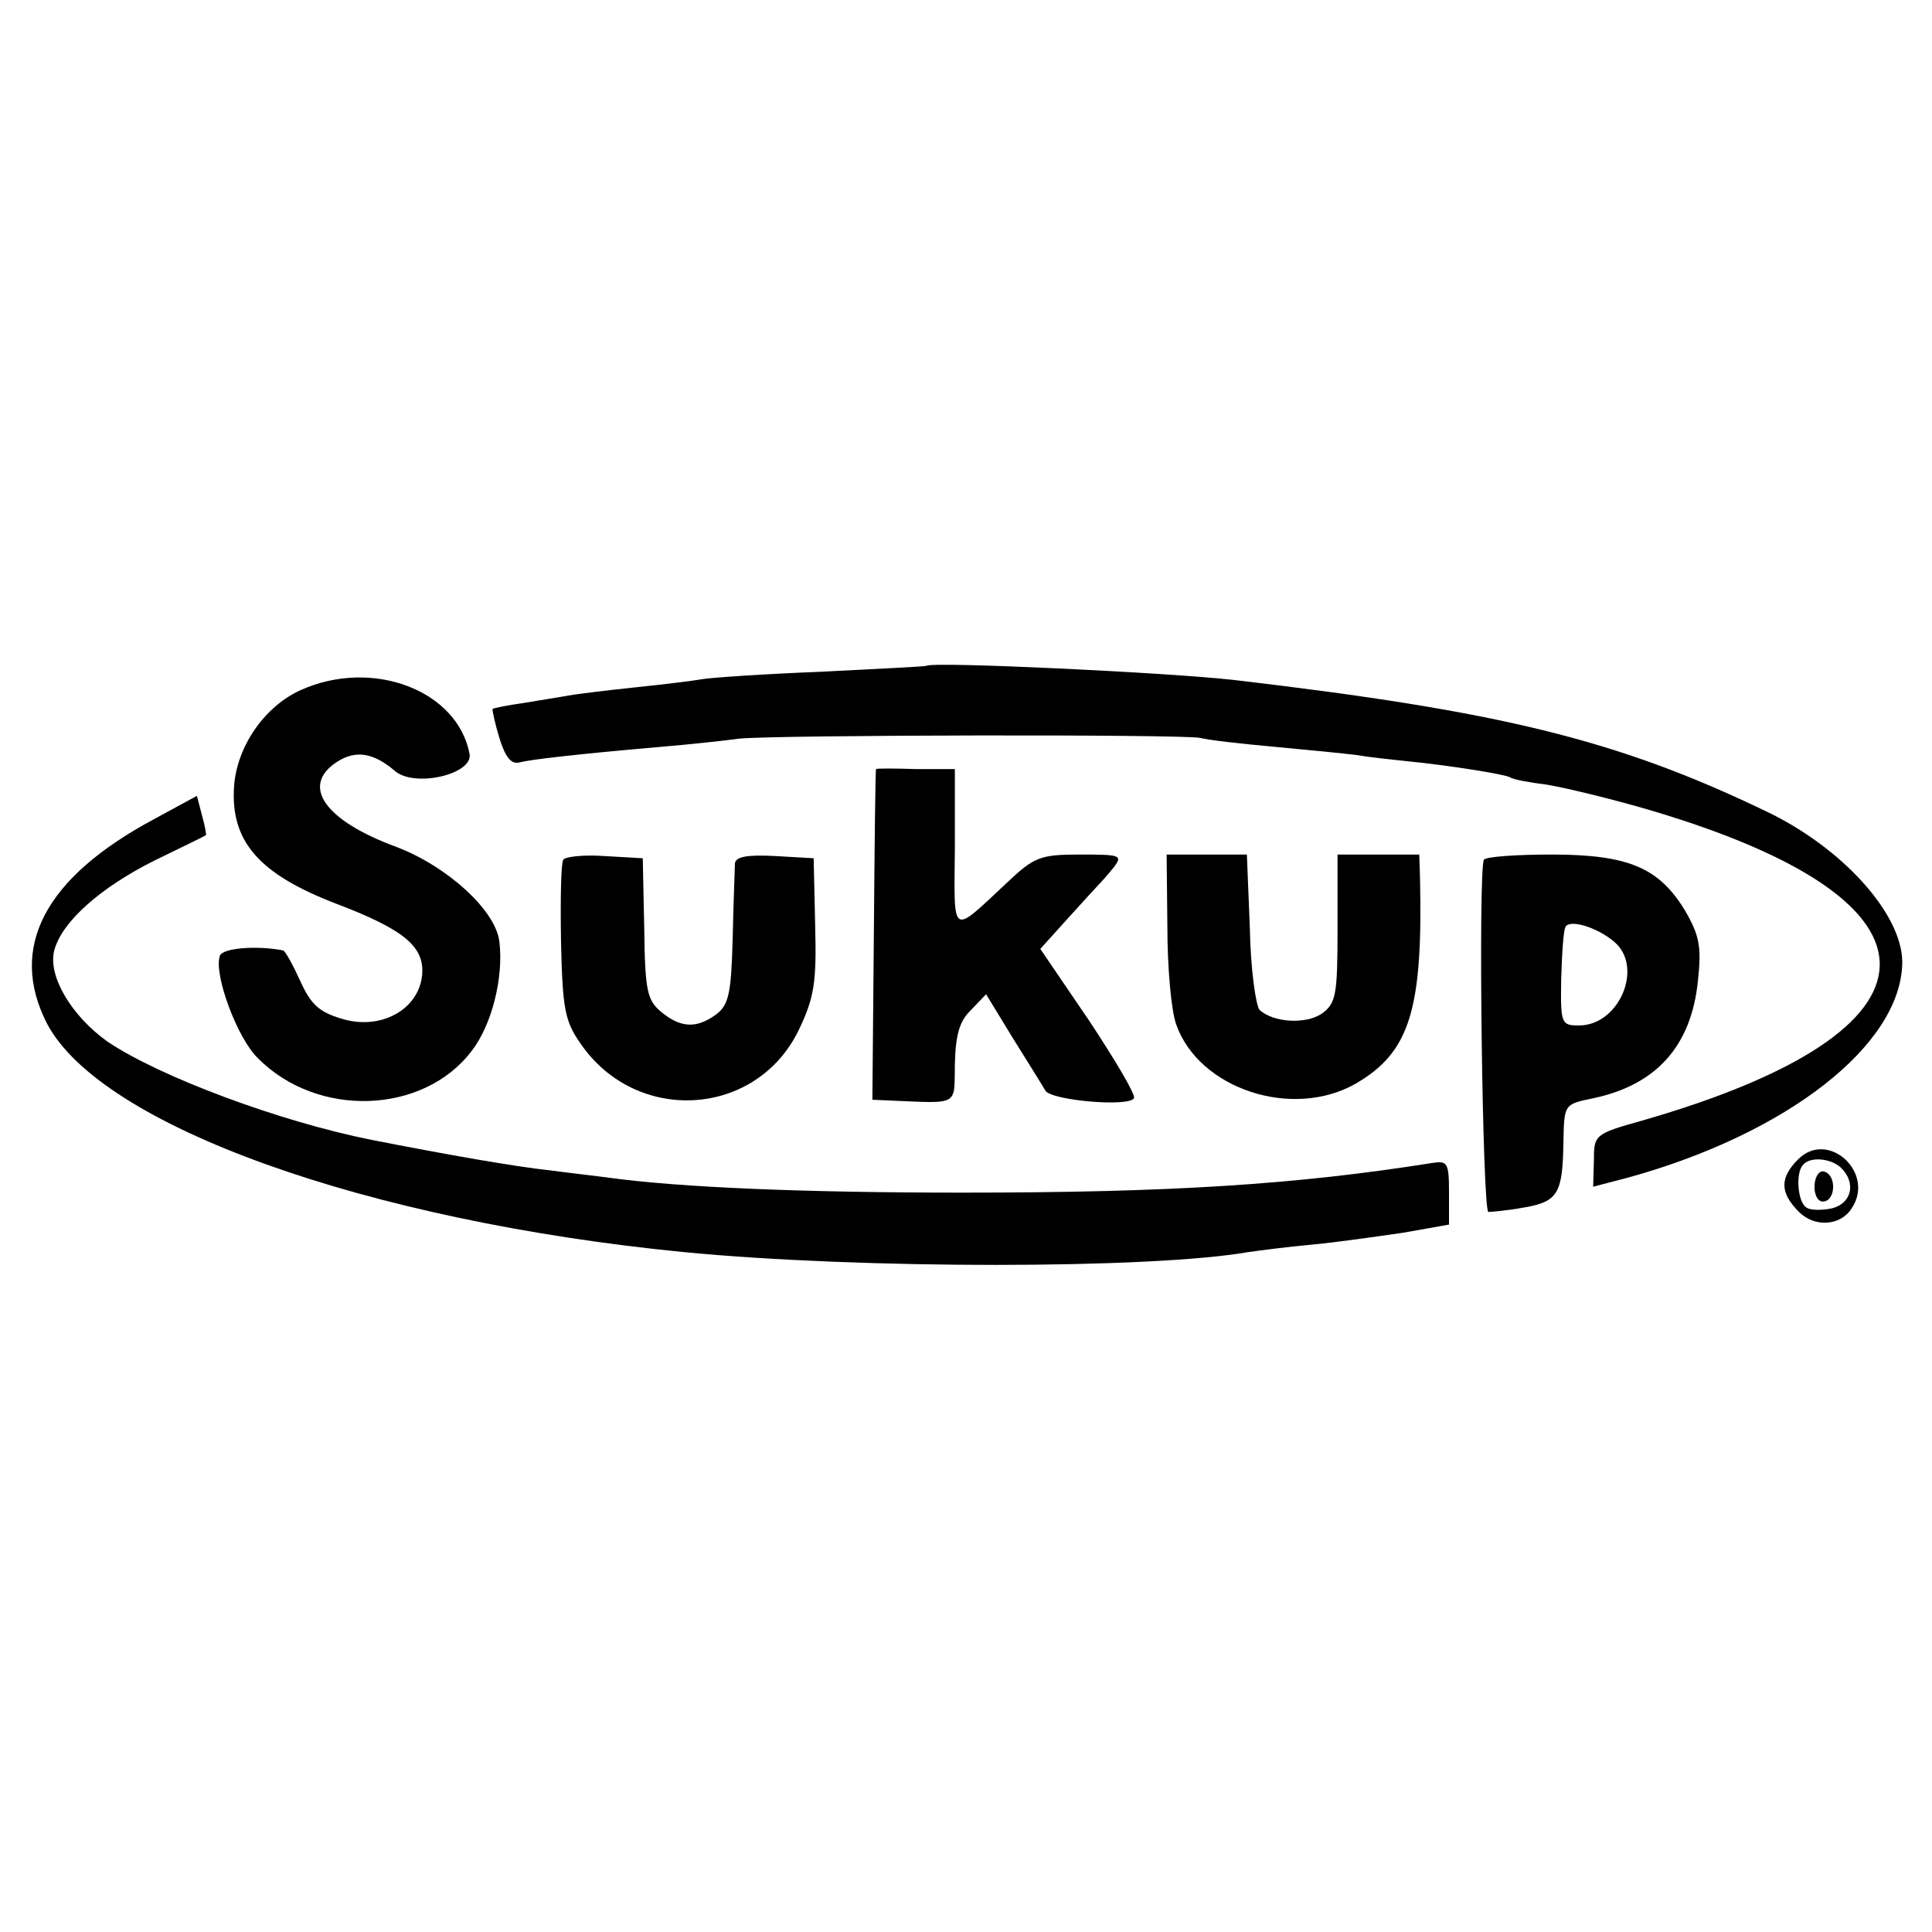
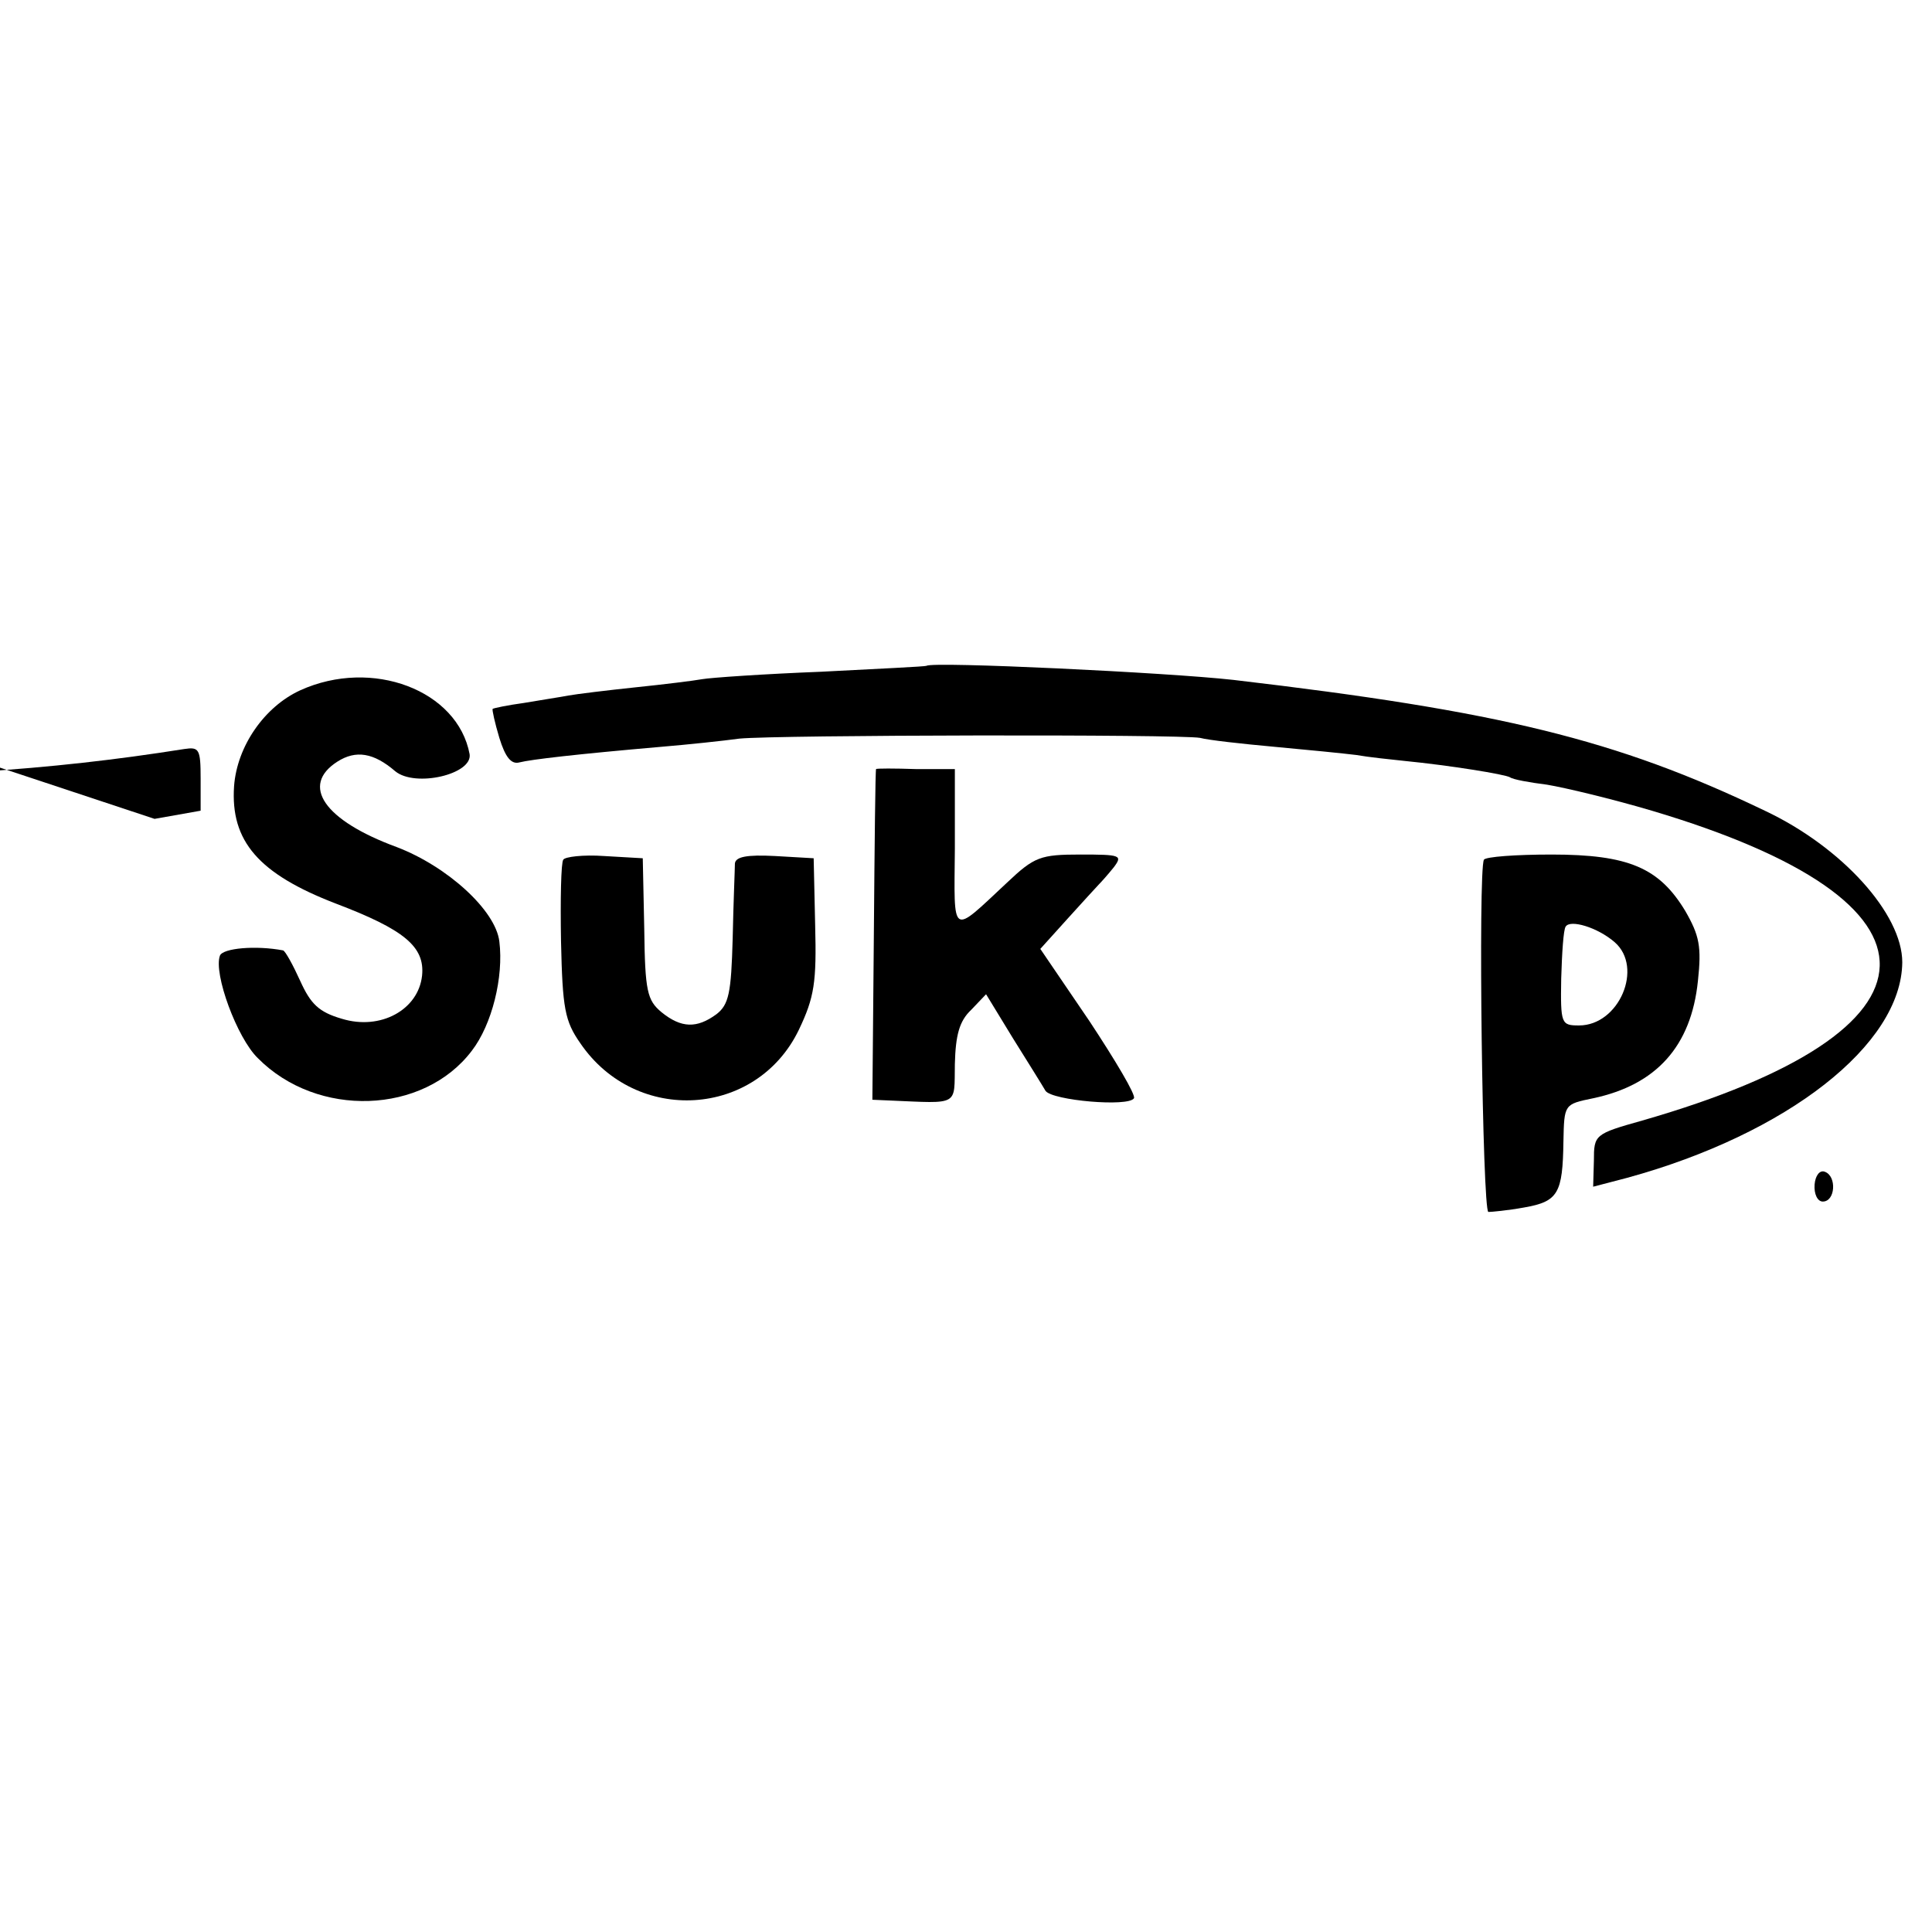
<svg xmlns="http://www.w3.org/2000/svg" version="1.0" width="260pt" height="260pt" viewBox="0 0 260 260" preserveAspectRatio="xMidYMid meet">
  <g transform="translate(0,260) scale(0.1,-0.1)" fill="#000000" stroke="none">
    <path d="M1247 1704 c-1 -1 -65 -4 -142 -8 -77 -3 -149 -8 -160 -10 -11 -2 -51 -7 -90 -11 -38 -4 -79 -9 -90 -11 -10 -2 -37 -6 -60 -10 -22 -3 -41 -7 -42 -8 -1 -1 3 -19 9 -39 8 -26 16 -36 27 -33 16 4 76 11 191 21 36 3 83 8 105 11 51 5 593 6 620 1 11 -3 56 -8 100 -12 44 -4 94 -9 110 -11 17 -3 46 -6 65 -8 61 -6 135 -18 142 -22 4 -3 26 -7 50 -10 24 -4 87 -19 141 -35 414 -123 408 -296 -13 -417 -64 -18 -65 -19 -65 -54 l-1 -35 46 12 c215 59 369 179 370 290 0 65 -81 155 -185 204 -200 96 -357 134 -715 176 -89 10 -405 25 -413 19z" />
    <path d="M404 1671 c-48 -22 -85 -75 -89 -129 -5 -74 33 -118 137 -158 92 -35 120 -58 116 -97 -5 -46 -56 -74 -108 -58 -31 9 -42 20 -56 51 -10 22 -20 40 -23 41 -37 7 -81 3 -85 -7 -9 -24 23 -111 51 -138 80 -81 223 -76 288 10 27 35 43 99 37 147 -5 42 -70 101 -138 127 -98 36 -130 83 -80 115 25 16 49 12 78 -13 27 -22 104 -4 100 23 -16 86 -131 130 -228 86z" />
    <path d="M1179 1565 c-1 0 -2 -100 -3 -222 l-2 -223 23 -1 c95 -4 87 -8 88 49 1 39 6 58 22 73 l20 21 36 -59 c20 -32 40 -64 44 -71 9 -13 112 -22 119 -10 3 4 -25 51 -60 104 l-66 97 37 41 c20 22 39 43 42 46 3 3 12 13 20 23 12 16 9 17 -45 17 -54 0 -62 -3 -99 -38 -76 -71 -71 -74 -70 46 l0 107 -52 0 c-29 1 -54 1 -54 0z" />
-     <path d="M208 1498 c-148 -79 -197 -173 -145 -275 72 -138 430 -266 857 -308 237 -23 628 -23 760 0 14 2 52 7 85 10 33 3 88 11 123 16 l62 11 0 43 c0 40 -2 43 -22 40 -183 -29 -351 -40 -633 -40 -215 0 -379 7 -475 20 -14 2 -50 6 -80 10 -47 5 -138 21 -240 41 -125 25 -285 85 -355 132 -48 34 -81 88 -72 123 10 38 61 84 135 121 37 18 68 33 69 34 1 0 -1 12 -5 26 l-7 27 -57 -31z" />
+     <path d="M208 1498 l62 11 0 43 c0 40 -2 43 -22 40 -183 -29 -351 -40 -633 -40 -215 0 -379 7 -475 20 -14 2 -50 6 -80 10 -47 5 -138 21 -240 41 -125 25 -285 85 -355 132 -48 34 -81 88 -72 123 10 38 61 84 135 121 37 18 68 33 69 34 1 0 -1 12 -5 26 l-7 27 -57 -31z" />
    <path d="M758 1443 c-3 -4 -4 -54 -3 -110 2 -90 5 -107 26 -137 75 -110 237 -100 294 18 21 44 24 64 22 141 l-2 90 -52 3 c-38 2 -53 -1 -54 -10 0 -7 -2 -52 -3 -101 -2 -73 -5 -89 -22 -102 -26 -19 -47 -19 -74 3 -19 16 -22 28 -23 112 l-2 95 -52 3 c-28 2 -53 -1 -55 -5z" />
-     <path d="M1571 1353 c0 -54 5 -113 12 -132 31 -87 157 -128 242 -79 72 42 90 99 86 276 l-1 32 -55 0 -55 0 0 -99 c0 -90 -2 -101 -21 -115 -22 -15 -66 -12 -84 5 -5 6 -12 55 -13 109 l-4 100 -54 0 -54 0 1 -97z" />
    <path d="M1997 1443 c-8 -14 -2 -473 6 -474 4 0 26 2 48 6 46 8 52 19 53 89 1 50 1 50 40 58 85 18 132 70 141 158 5 46 2 61 -17 94 -35 58 -76 76 -180 76 -48 0 -89 -3 -91 -7z m176 -111 c39 -34 6 -112 -48 -112 -24 0 -25 2 -24 63 1 34 3 66 6 70 6 10 43 -1 66 -21z" />
-     <path d="M2420 1040 c-25 -25 -25 -45 1 -71 21 -21 56 -19 71 5 32 48 -32 106 -72 66z m58 -12 c20 -20 14 -47 -12 -54 -14 -3 -30 -3 -35 1 -12 7 -15 48 -4 58 10 11 38 8 51 -5z" />
    <path d="M2442 1006 c-1 -13 4 -23 11 -23 17 0 19 34 3 40 -7 3 -13 -5 -14 -17z" />
  </g>
</svg>